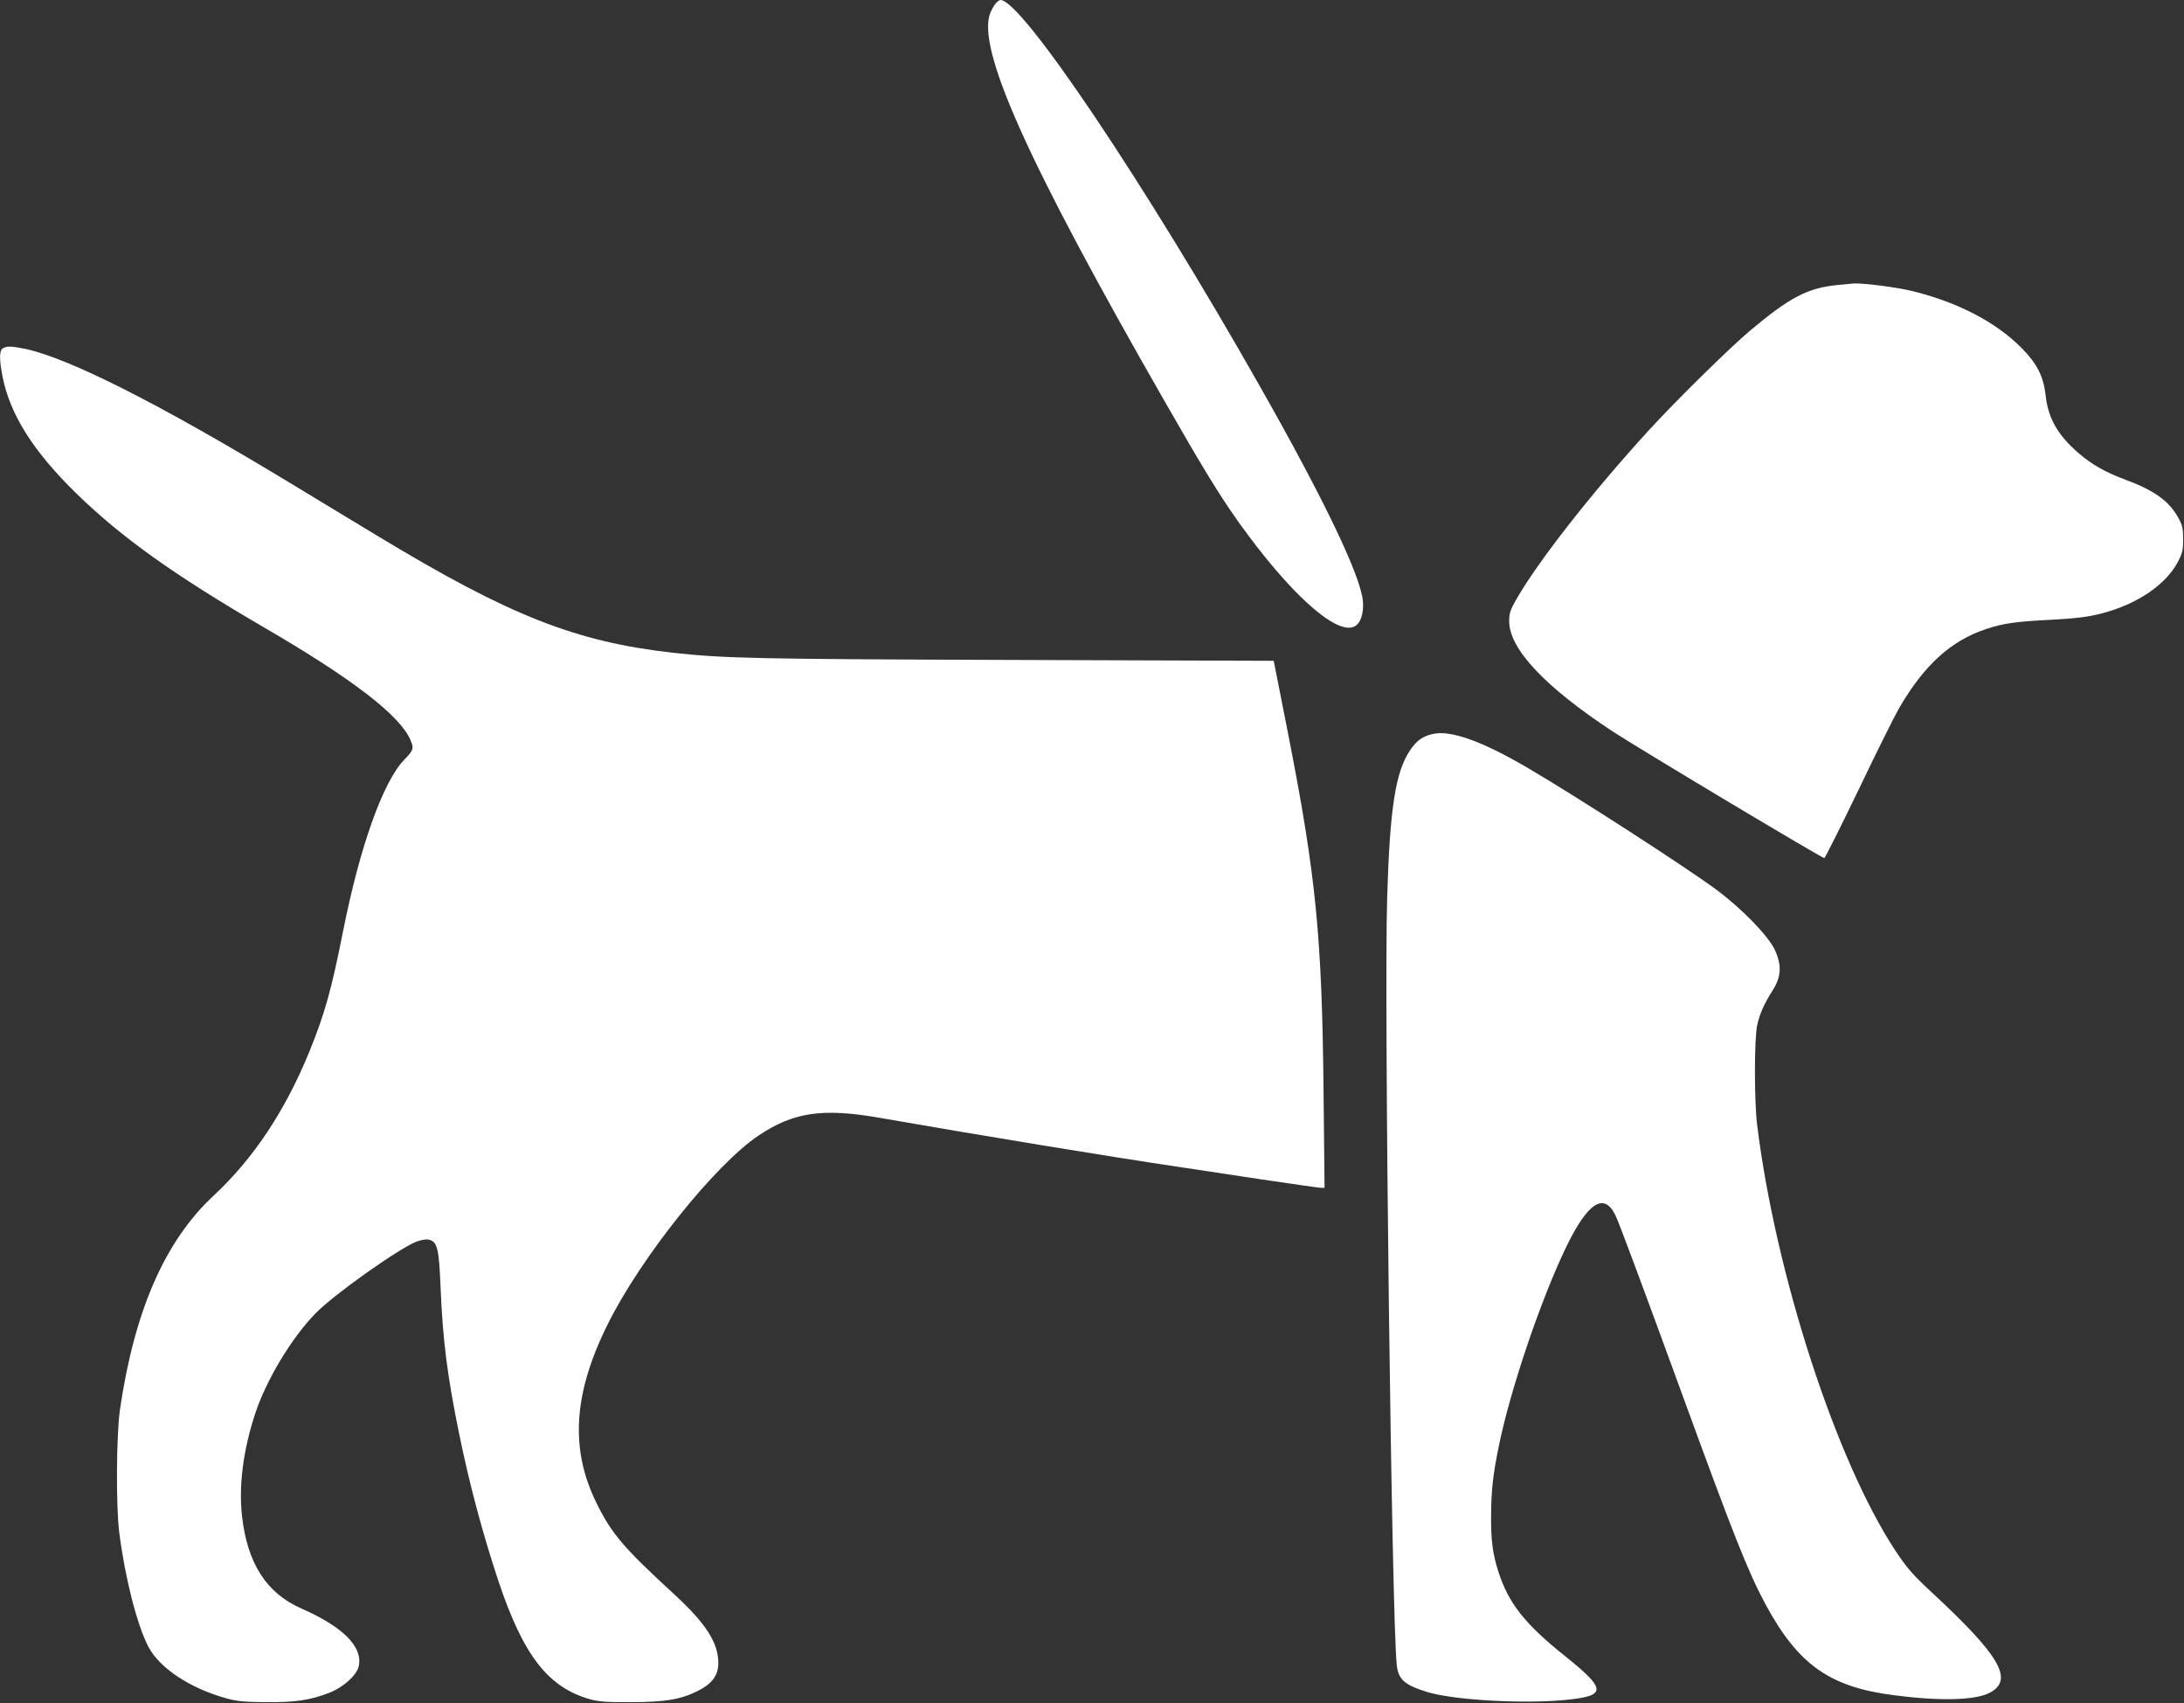
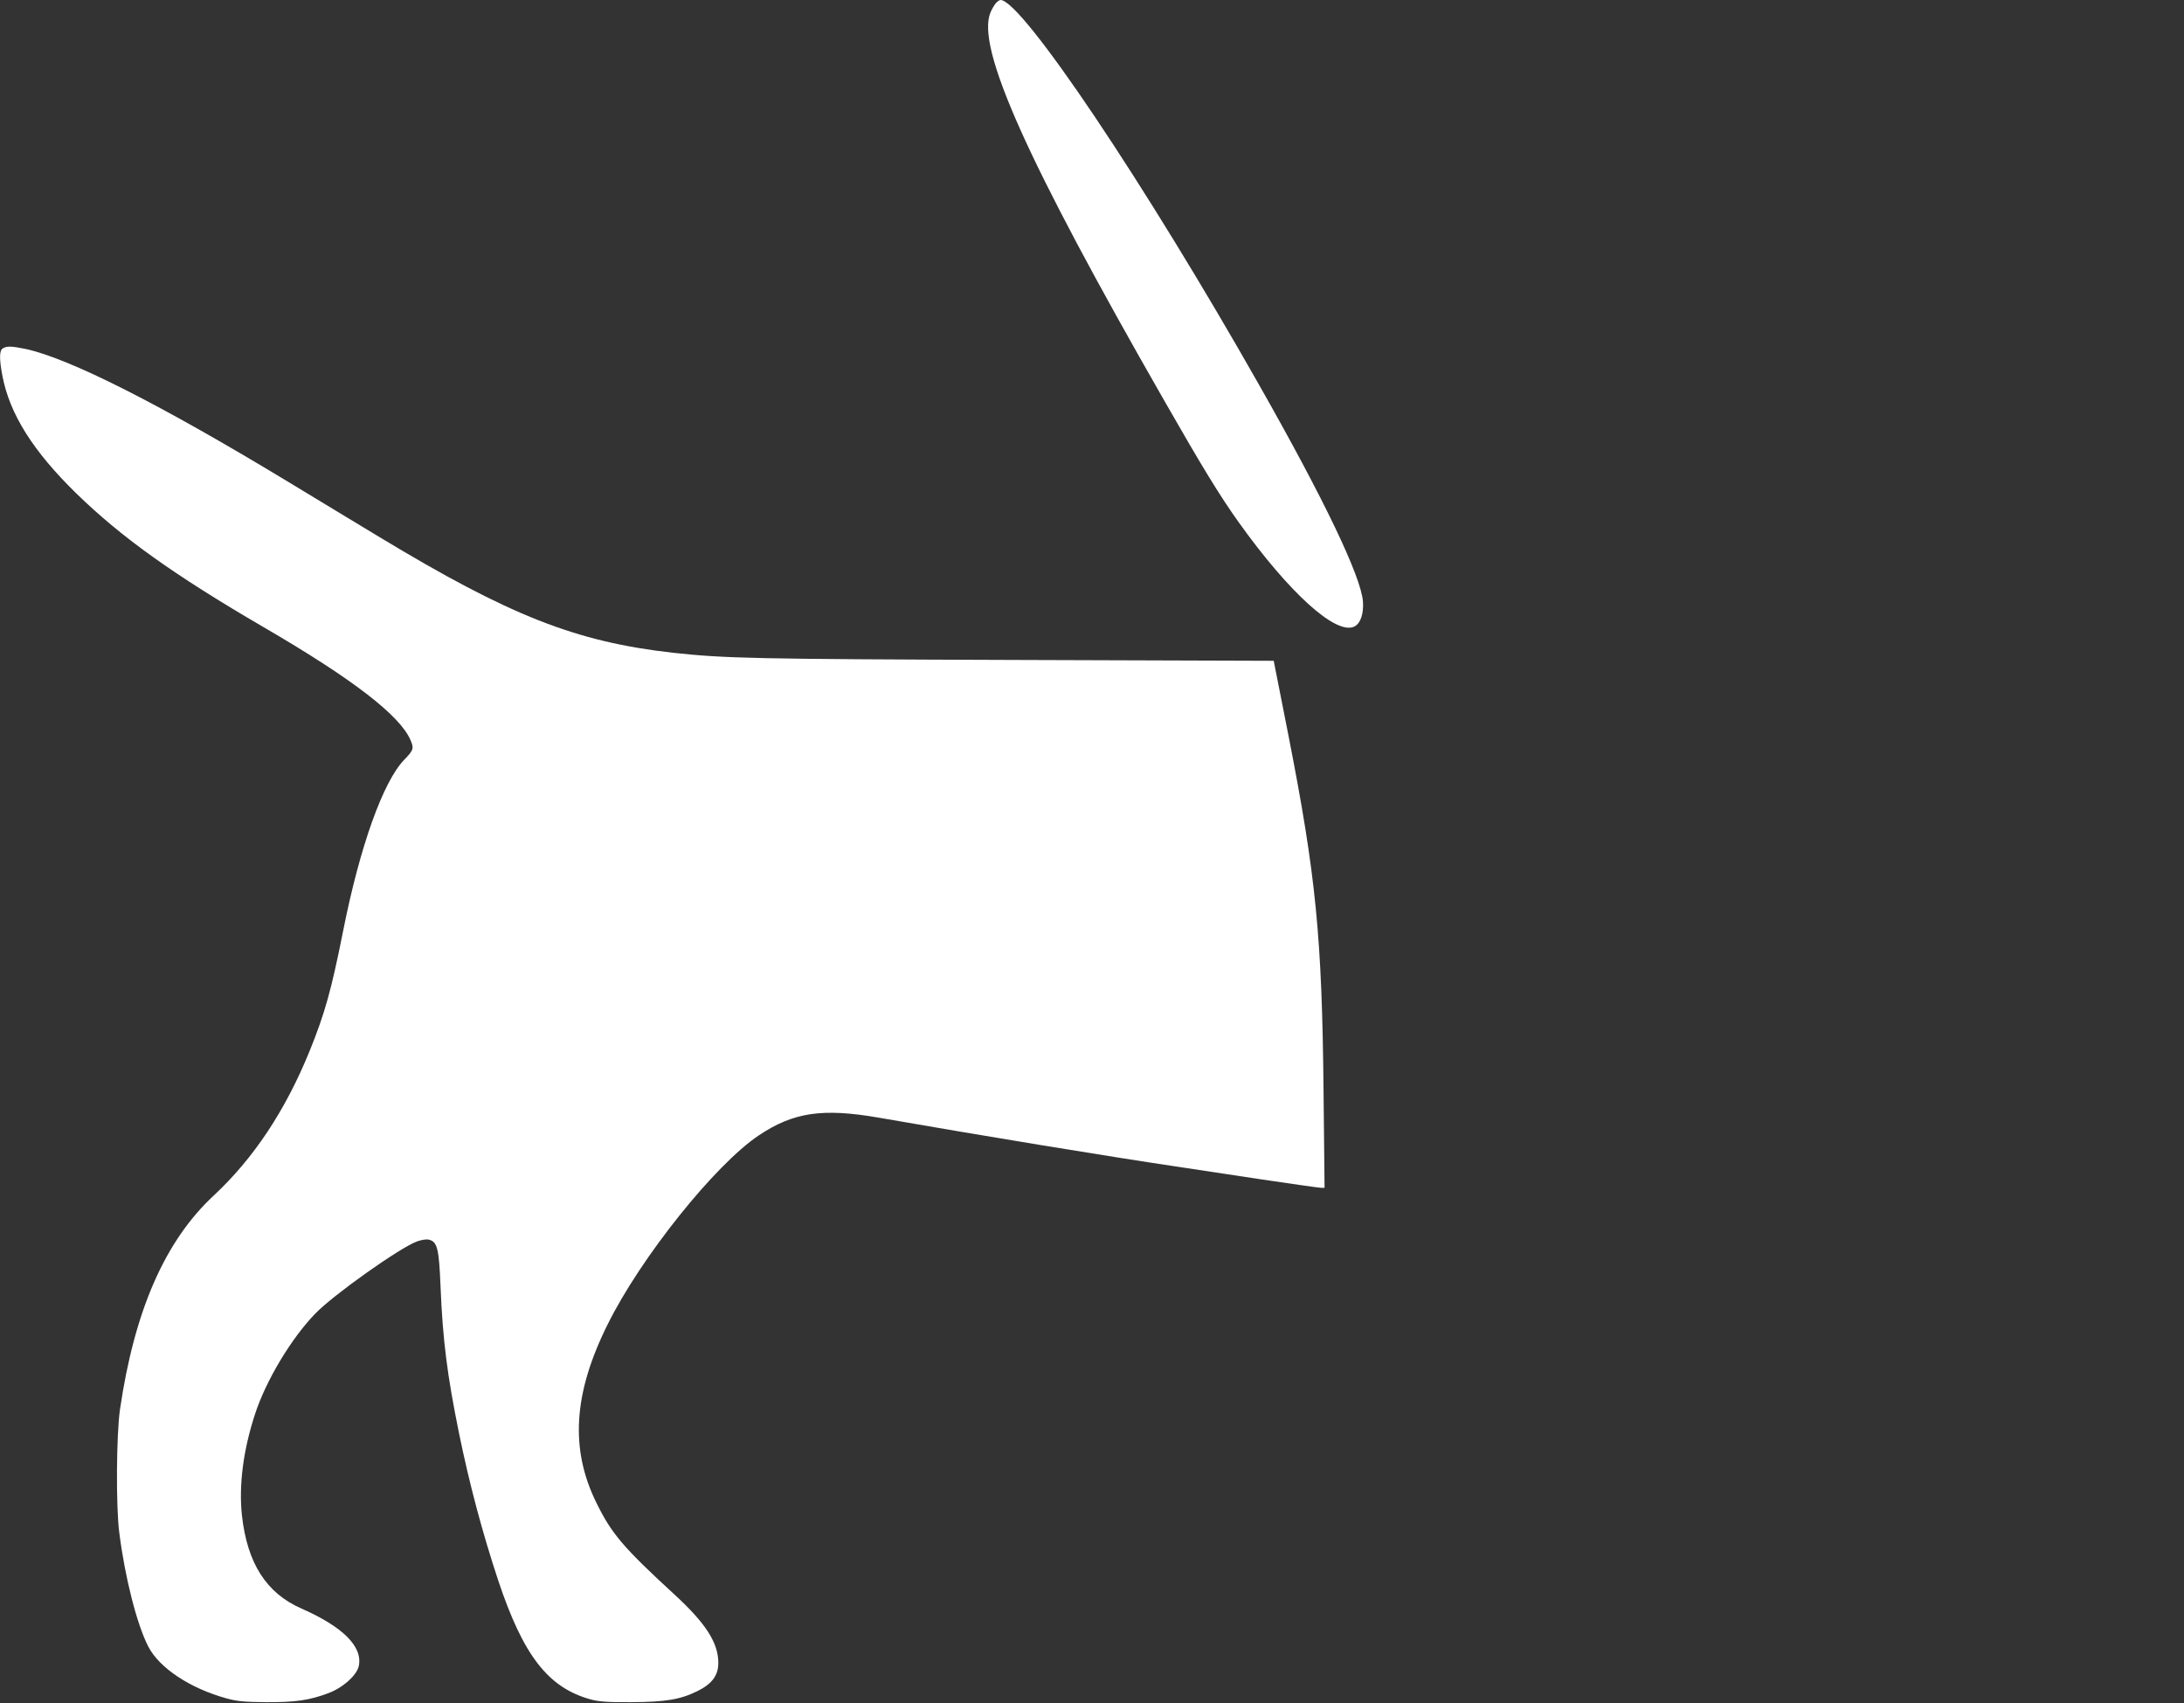
<svg xmlns="http://www.w3.org/2000/svg" version="1.0" width="1280pt" height="998pt" viewBox="0 0 1280 998" preserveAspectRatio="xMidYMid meet">
  <rect x="0" y="0" width="1280" height="998" fill="#333333" stroke="none" />
  <g transform="translate(0,998) scale(0.1,-0.1)" fill="#ffffff" stroke="none">
    <path d="M5837 9962 c-9 -10 -23 -34 -32 -55 -85 -204 209 -862 1020 -2277 223 -390 324 -555 436 -712 295 -412 567 -659 675 -610 37 17 57 74 52 147 -11 146 -225 594 -606 1265 -671 1184 -1394 2260 -1518 2260 -6 0 -18 -8 -27 -18z" />
-     <path d="M10770 8310 c-176 -17 -282 -73 -515 -269 -121 -102 -438 -414 -595 -586 -327 -358 -645 -763 -772 -985 -36 -63 -43 -83 -43 -130 0 -162 208 -383 605 -645 154 -101 1232 -746 1242 -743 5 2 96 183 202 403 105 220 212 434 236 475 147 253 303 395 510 464 102 34 173 44 390 55 142 8 208 16 285 36 205 52 374 165 446 297 30 56 34 72 34 138 0 64 -4 83 -30 129 -53 95 -140 158 -308 220 -120 45 -196 88 -275 156 -121 104 -179 205 -193 339 -13 112 -50 185 -142 278 -150 151 -371 266 -637 332 -93 23 -290 48 -345 45 -11 -1 -54 -5 -95 -9z" />
    <path d="M17 7939 c-21 -12 -22 -60 -3 -161 43 -225 180 -442 434 -690 265 -258 572 -477 1097 -783 523 -304 800 -518 861 -662 21 -49 18 -58 -37 -115 -124 -128 -260 -509 -358 -1003 -69 -347 -107 -483 -197 -705 -142 -348 -327 -627 -562 -846 -285 -265 -464 -673 -549 -1254 -21 -147 -24 -567 -4 -720 33 -262 103 -538 170 -668 65 -126 245 -245 459 -304 62 -17 107 -21 232 -22 170 -1 254 11 365 53 84 31 168 106 178 160 23 113 -94 229 -337 336 -205 90 -317 265 -348 545 -19 175 7 382 77 595 64 196 212 443 353 588 106 110 493 384 594 422 27 10 58 15 72 11 49 -12 59 -52 68 -276 13 -314 39 -518 108 -857 62 -303 138 -586 230 -864 147 -440 292 -628 542 -697 49 -13 101 -17 238 -16 199 1 287 15 388 65 85 42 122 92 122 165 0 117 -73 231 -253 397 -304 279 -373 360 -462 542 -155 315 -135 640 66 1044 194 392 630 937 886 1108 203 136 374 161 703 104 584 -102 1367 -231 1775 -291 71 -11 280 -42 463 -70 183 -27 342 -50 354 -50 l21 0 -6 573 c-9 898 -45 1257 -204 2069 l-88 446 -1525 5 c-1518 5 -1691 9 -1995 42 -570 64 -958 217 -1721 678 -104 63 -340 205 -524 317 -764 463 -1295 731 -1553 786 -80 16 -106 17 -130 3z" />
-     <path d="M8396 5679 c-59 -14 -94 -39 -131 -94 -86 -127 -119 -336 -135 -860 -19 -605 26 -4217 56 -4500 9 -87 46 -119 184 -161 156 -46 557 -69 804 -45 245 24 244 60 -4 259 -233 186 -329 308 -388 492 -34 104 -44 186 -43 329 1 150 11 241 46 411 68 333 250 867 397 1169 126 258 221 317 287 177 25 -54 152 -395 388 -1041 304 -834 388 -1045 490 -1235 192 -355 376 -486 758 -534 272 -35 476 -29 560 17 138 76 55 217 -343 586 -112 104 -146 143 -213 244 -348 527 -702 1617 -811 2497 -17 141 -17 506 1 585 15 66 40 123 91 203 51 80 53 150 10 240 -40 82 -194 240 -341 349 -171 127 -816 544 -1103 712 -269 158 -456 225 -560 200z" />
  </g>
</svg>